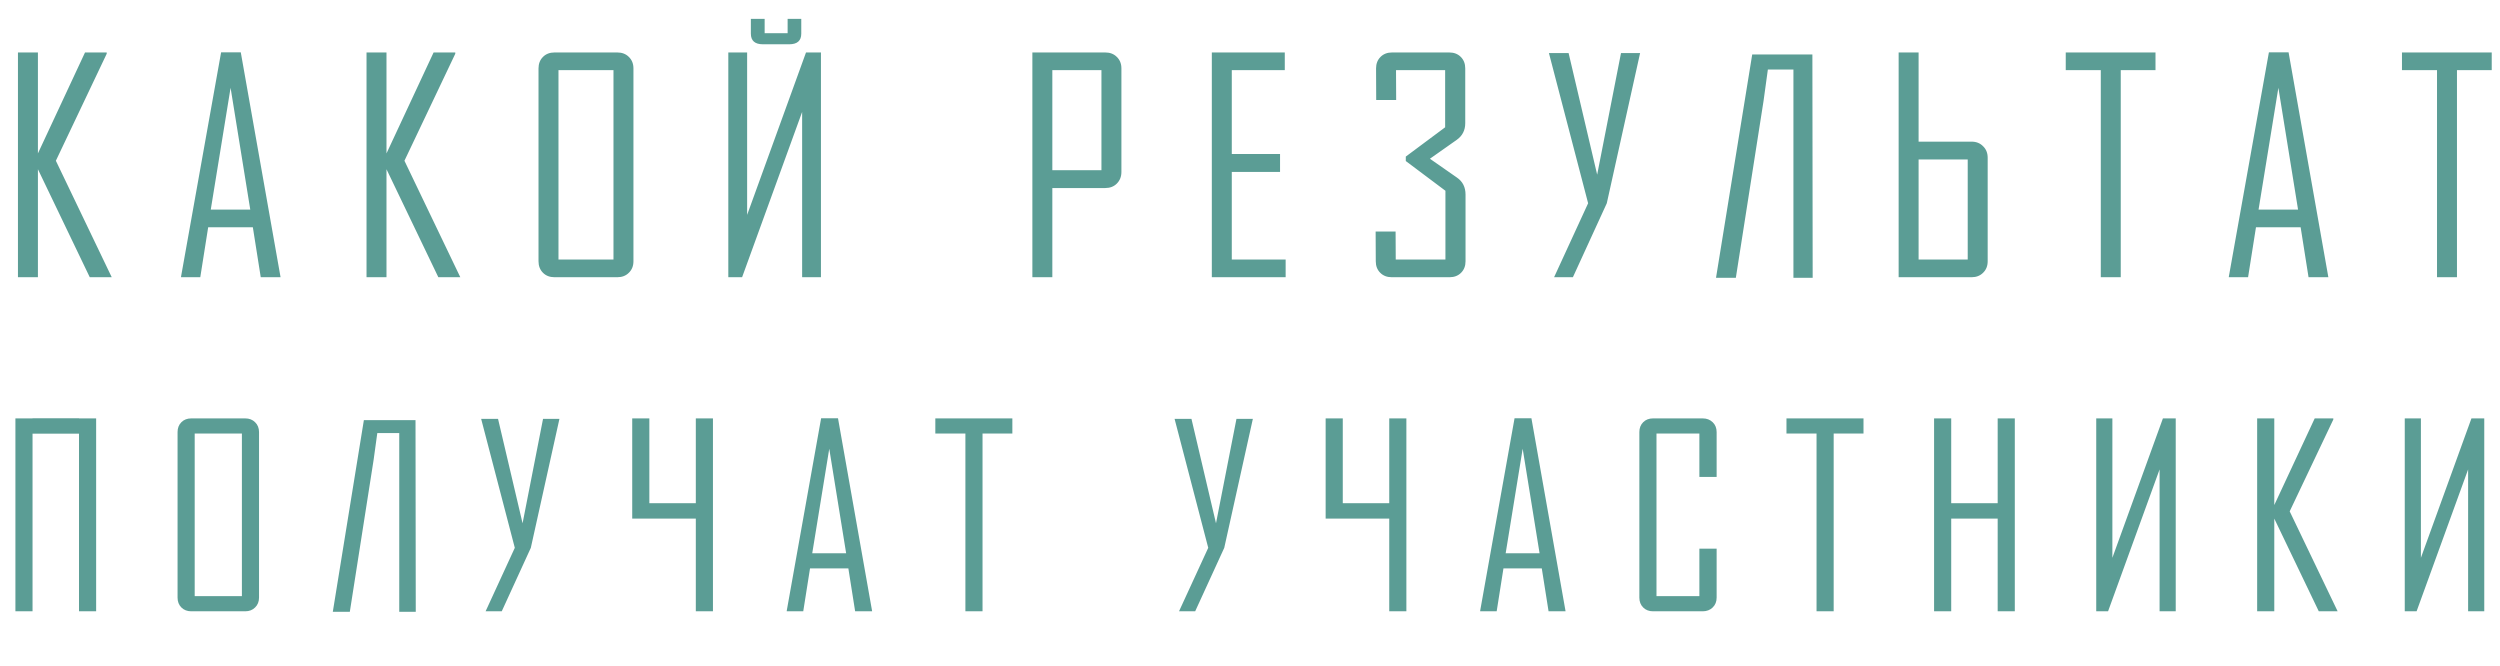
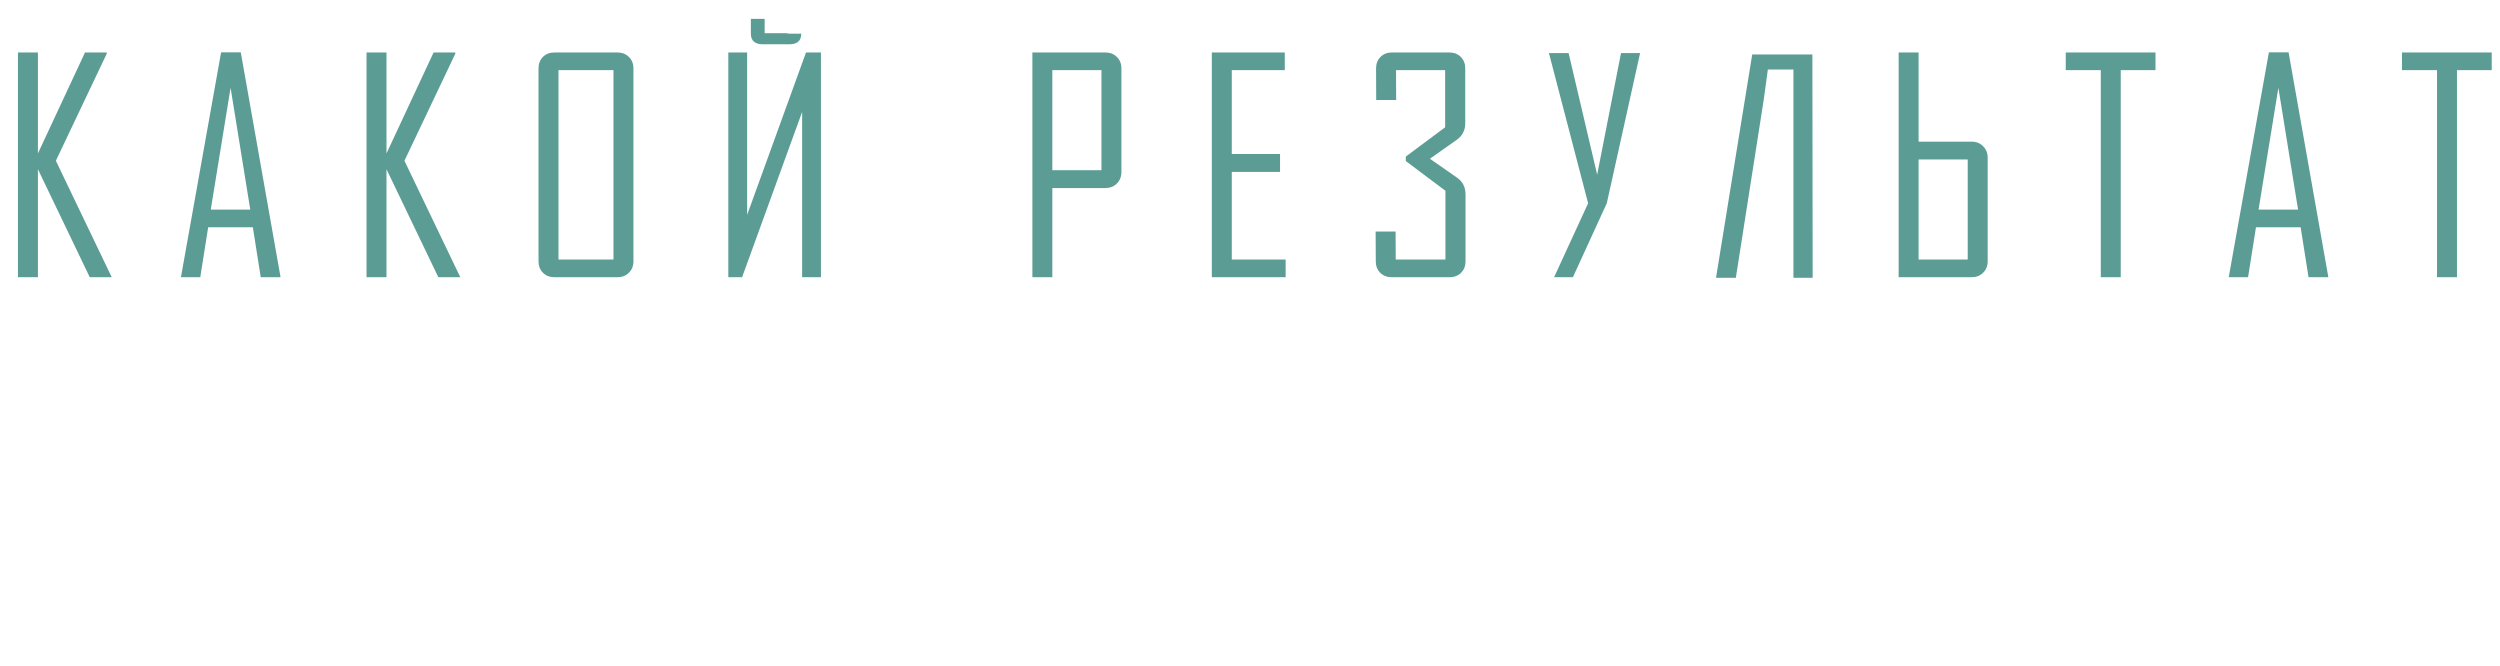
<svg xmlns="http://www.w3.org/2000/svg" width="612" height="163" viewBox="0 0 612 163" fill="none">
-   <path d="M27.352 67.863H21.973L9.281 41.426V67.863H4.395V12.844H9.281V37.559L20.812 12.844H26.121V13.16L13.676 39.352L27.352 67.863ZM68.681 67.863H63.83L61.896 55.629H50.962L49.029 67.863H44.318V67.723L54.127 12.809H58.943L68.681 67.863ZM61.263 51.305L56.447 21.492L51.595 51.305H61.263ZM112.683 67.863H107.304L94.612 41.426V67.863H89.726V12.844H94.612V37.559L106.144 12.844H111.452V13.16L99.007 39.352L112.683 67.863ZM155.067 63.961C155.067 65.109 154.692 66.047 153.942 66.773C153.216 67.5 152.278 67.863 151.13 67.863H135.731C134.583 67.863 133.645 67.5 132.919 66.773C132.192 66.047 131.829 65.109 131.829 63.961V16.746C131.829 15.598 132.192 14.66 132.919 13.934C133.645 13.207 134.583 12.844 135.731 12.844H151.13C152.278 12.844 153.216 13.207 153.942 13.934C154.692 14.66 155.067 15.598 155.067 16.746V63.961ZM150.18 63.539V17.168H136.716V63.539H150.18ZM178.291 12.844H182.897V52.605L197.311 12.844H200.967V67.863H196.362V27.398L181.666 67.863H178.291V12.844ZM196.151 8.238C196.151 9.973 195.166 10.84 193.198 10.84H186.764C184.795 10.84 183.811 9.973 183.811 8.238V4.617H187.186V8.133H192.811V4.617H196.151V8.238ZM274.521 42.094C274.521 43.242 274.146 44.191 273.396 44.941C272.67 45.668 271.732 46.031 270.584 46.031H257.611V67.863H252.724V12.844H270.584C271.732 12.844 272.67 13.207 273.396 13.934C274.146 14.66 274.521 15.598 274.521 16.746V42.094ZM269.634 41.672V17.168H257.611V41.672H269.634ZM314.726 67.863H296.655V12.844H314.515V17.168H301.542V37.699H313.355V42.094H301.542V63.539H314.726V67.863ZM358.763 63.961C358.763 65.109 358.399 66.047 357.673 66.773C356.946 67.5 356.009 67.863 354.86 67.863H340.692C339.544 67.863 338.606 67.5 337.88 66.773C337.153 66.047 336.79 65.109 336.79 63.961L336.755 56.684H341.641L341.677 63.539H353.841V46.699L344.138 39.422V38.332L353.77 31.16V17.168H341.747L341.782 24.48H336.895L336.86 16.746C336.86 15.598 337.223 14.66 337.95 13.934C338.677 13.207 339.614 12.844 340.763 12.844H354.79C355.938 12.844 356.876 13.207 357.602 13.934C358.329 14.66 358.692 15.598 358.692 16.746V30.141C358.692 31.898 357.989 33.27 356.583 34.254L350.044 38.859L356.653 43.465C358.059 44.426 358.763 45.82 358.763 47.648V63.961ZM401.498 12.984L393.342 49.758L385.045 67.863H380.44L388.772 49.758L379.174 12.984H383.991L390.987 42.762L396.823 12.984H401.498ZM439.031 68.004V17.027H432.773C432.07 22.137 431.719 24.691 431.719 24.691L424.934 68.004H420.082L428.941 13.336H443.672L443.742 68.004H439.031ZM486.584 63.961C486.584 65.109 486.209 66.047 485.459 66.773C484.732 67.5 483.795 67.863 482.646 67.863H464.787V12.844H469.673V34.676H482.646C483.795 34.676 484.732 35.051 485.459 35.801C486.209 36.527 486.584 37.465 486.584 38.613V63.961ZM469.673 39.035V63.539H481.697V39.035H469.673ZM527.667 17.168H519.159V67.863H514.273V17.168H505.695V12.844H527.667V17.168ZM569.981 67.863H565.13L563.196 55.629H552.263L550.329 67.863H545.618V67.723L555.427 12.809H560.243L569.981 67.863ZM562.563 51.305L557.747 21.492L552.895 51.305H562.563ZM609.975 17.168H601.467V67.863H596.58V17.168H588.002V12.844H609.975V17.168Z" fill="#5B9D95" />
-   <path d="M23.535 149.645H19.341V106.166H7.966V149.645H3.772V102.424H7.966V102.394H19.341V102.424H23.535V149.645ZM63.411 146.295C63.411 147.281 63.089 148.086 62.445 148.709C61.822 149.333 61.017 149.645 60.031 149.645H46.816C45.83 149.645 45.026 149.333 44.402 148.709C43.778 148.086 43.467 147.281 43.467 146.295V105.774C43.467 104.788 43.778 103.983 44.402 103.36C45.026 102.736 45.83 102.424 46.816 102.424H60.031C61.017 102.424 61.822 102.736 62.445 103.36C63.089 103.983 63.411 104.788 63.411 105.774V146.295ZM59.217 145.933V106.136H47.661V145.933H59.217ZM97.735 149.765V106.015H92.364C91.761 110.4 91.459 112.593 91.459 112.593L85.636 149.765H81.472L89.076 102.847H101.718L101.778 149.765H97.735ZM136.947 102.545L129.947 134.106L122.827 149.645H118.874L126.025 134.106L117.788 102.545H121.921L127.926 128.101L132.934 102.545H136.947ZM174.53 149.645H170.336V126.955H158.961H154.767V102.424H158.961V123.183H170.336V102.424H174.53V149.645ZM213.501 149.645H209.337L207.678 139.144H198.294L196.635 149.645H192.592V149.524L201.01 102.394H205.143L213.501 149.645ZM207.135 135.433L203.001 109.847L198.837 135.433H207.135ZM247.826 106.136H240.524V149.645H236.33V106.136H228.968V102.424H247.826V106.136ZM306.698 102.545L299.698 134.106L292.578 149.645H288.625L295.776 134.106L287.539 102.545H291.672L297.677 128.101L302.685 102.545H306.698ZM344.281 149.645H340.087V126.955H328.712H324.518V102.424H328.712V123.183H340.087V102.424H344.281V149.645ZM383.252 149.645H379.088L377.429 139.144H368.045L366.386 149.645H362.343V149.524L370.761 102.394H374.894L383.252 149.645ZM376.886 135.433L372.752 109.847L368.588 135.433H376.886ZM420.232 146.295C420.232 147.281 419.91 148.086 419.266 148.709C418.623 149.333 417.808 149.645 416.822 149.645H404.663C403.677 149.645 402.873 149.333 402.249 148.709C401.625 148.086 401.314 147.281 401.314 146.295V105.774C401.314 104.788 401.625 103.983 402.249 103.36C402.873 102.736 403.677 102.424 404.663 102.424H416.822C417.808 102.424 418.623 102.736 419.266 103.36C419.91 103.983 420.232 104.788 420.232 105.774V116.756H416.008V106.136H405.508V145.933H416.008V134.317H420.232V146.295ZM456.185 106.136H448.884V149.645H444.69V106.136H437.328V102.424H456.185V106.136ZM493.225 149.645H489.031V126.955H477.656V149.645H473.462V102.424H477.656V123.183H489.031V102.424H493.225V149.645ZM513.157 102.424H517.11V136.55L529.481 102.424H532.619V149.645H528.666V114.916L516.054 149.645H513.157V102.424ZM572.253 149.645H567.637L556.745 126.955V149.645H552.551V102.424H556.745V123.636L566.641 102.424H571.197V102.696L560.516 125.175L572.253 149.645ZM588.685 102.424H592.638V136.55L605.009 102.424H608.147V149.645H604.194V114.916L591.582 149.645H588.685V102.424Z" fill="#5B9D95" />
+   <path d="M27.352 67.863H21.973L9.281 41.426V67.863H4.395V12.844H9.281V37.559L20.812 12.844H26.121V13.16L13.676 39.352L27.352 67.863ZM68.681 67.863H63.83L61.896 55.629H50.962L49.029 67.863H44.318V67.723L54.127 12.809H58.943L68.681 67.863ZM61.263 51.305L56.447 21.492L51.595 51.305H61.263ZM112.683 67.863H107.304L94.612 41.426V67.863H89.726V12.844H94.612V37.559L106.144 12.844H111.452V13.16L99.007 39.352L112.683 67.863ZM155.067 63.961C155.067 65.109 154.692 66.047 153.942 66.773C153.216 67.5 152.278 67.863 151.13 67.863H135.731C134.583 67.863 133.645 67.5 132.919 66.773C132.192 66.047 131.829 65.109 131.829 63.961V16.746C131.829 15.598 132.192 14.66 132.919 13.934C133.645 13.207 134.583 12.844 135.731 12.844H151.13C152.278 12.844 153.216 13.207 153.942 13.934C154.692 14.66 155.067 15.598 155.067 16.746V63.961ZM150.18 63.539V17.168H136.716V63.539H150.18ZM178.291 12.844H182.897V52.605L197.311 12.844H200.967V67.863H196.362V27.398L181.666 67.863H178.291V12.844ZM196.151 8.238C196.151 9.973 195.166 10.84 193.198 10.84H186.764C184.795 10.84 183.811 9.973 183.811 8.238V4.617H187.186V8.133H192.811V4.617V8.238ZM274.521 42.094C274.521 43.242 274.146 44.191 273.396 44.941C272.67 45.668 271.732 46.031 270.584 46.031H257.611V67.863H252.724V12.844H270.584C271.732 12.844 272.67 13.207 273.396 13.934C274.146 14.66 274.521 15.598 274.521 16.746V42.094ZM269.634 41.672V17.168H257.611V41.672H269.634ZM314.726 67.863H296.655V12.844H314.515V17.168H301.542V37.699H313.355V42.094H301.542V63.539H314.726V67.863ZM358.763 63.961C358.763 65.109 358.399 66.047 357.673 66.773C356.946 67.5 356.009 67.863 354.86 67.863H340.692C339.544 67.863 338.606 67.5 337.88 66.773C337.153 66.047 336.79 65.109 336.79 63.961L336.755 56.684H341.641L341.677 63.539H353.841V46.699L344.138 39.422V38.332L353.77 31.16V17.168H341.747L341.782 24.48H336.895L336.86 16.746C336.86 15.598 337.223 14.66 337.95 13.934C338.677 13.207 339.614 12.844 340.763 12.844H354.79C355.938 12.844 356.876 13.207 357.602 13.934C358.329 14.66 358.692 15.598 358.692 16.746V30.141C358.692 31.898 357.989 33.27 356.583 34.254L350.044 38.859L356.653 43.465C358.059 44.426 358.763 45.82 358.763 47.648V63.961ZM401.498 12.984L393.342 49.758L385.045 67.863H380.44L388.772 49.758L379.174 12.984H383.991L390.987 42.762L396.823 12.984H401.498ZM439.031 68.004V17.027H432.773C432.07 22.137 431.719 24.691 431.719 24.691L424.934 68.004H420.082L428.941 13.336H443.672L443.742 68.004H439.031ZM486.584 63.961C486.584 65.109 486.209 66.047 485.459 66.773C484.732 67.5 483.795 67.863 482.646 67.863H464.787V12.844H469.673V34.676H482.646C483.795 34.676 484.732 35.051 485.459 35.801C486.209 36.527 486.584 37.465 486.584 38.613V63.961ZM469.673 39.035V63.539H481.697V39.035H469.673ZM527.667 17.168H519.159V67.863H514.273V17.168H505.695V12.844H527.667V17.168ZM569.981 67.863H565.13L563.196 55.629H552.263L550.329 67.863H545.618V67.723L555.427 12.809H560.243L569.981 67.863ZM562.563 51.305L557.747 21.492L552.895 51.305H562.563ZM609.975 17.168H601.467V67.863H596.58V17.168H588.002V12.844H609.975V17.168Z" fill="#5B9D95" />
</svg>